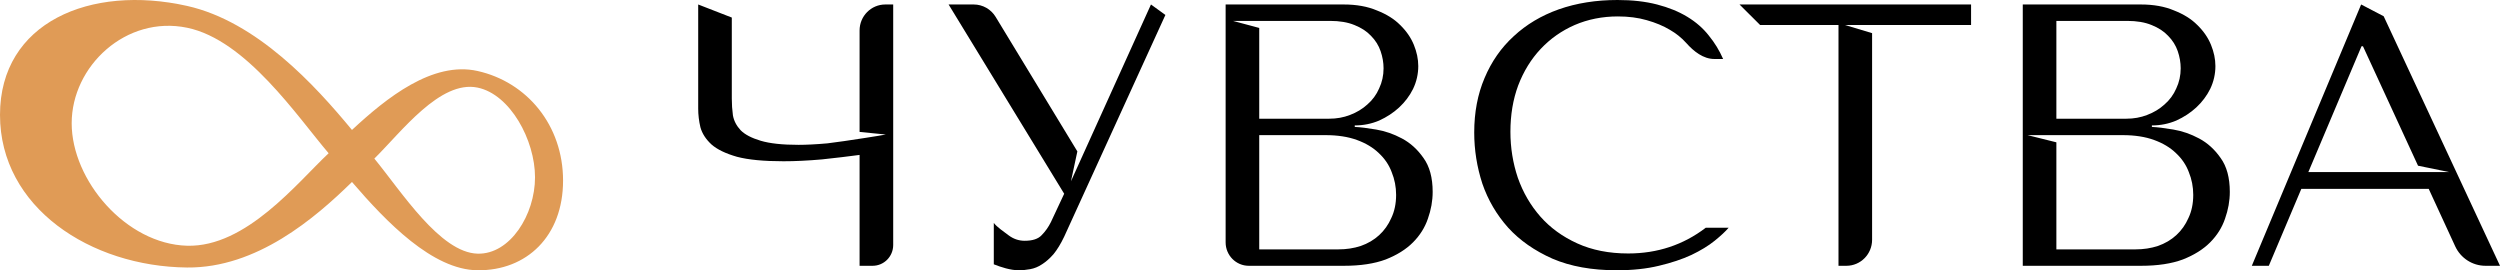
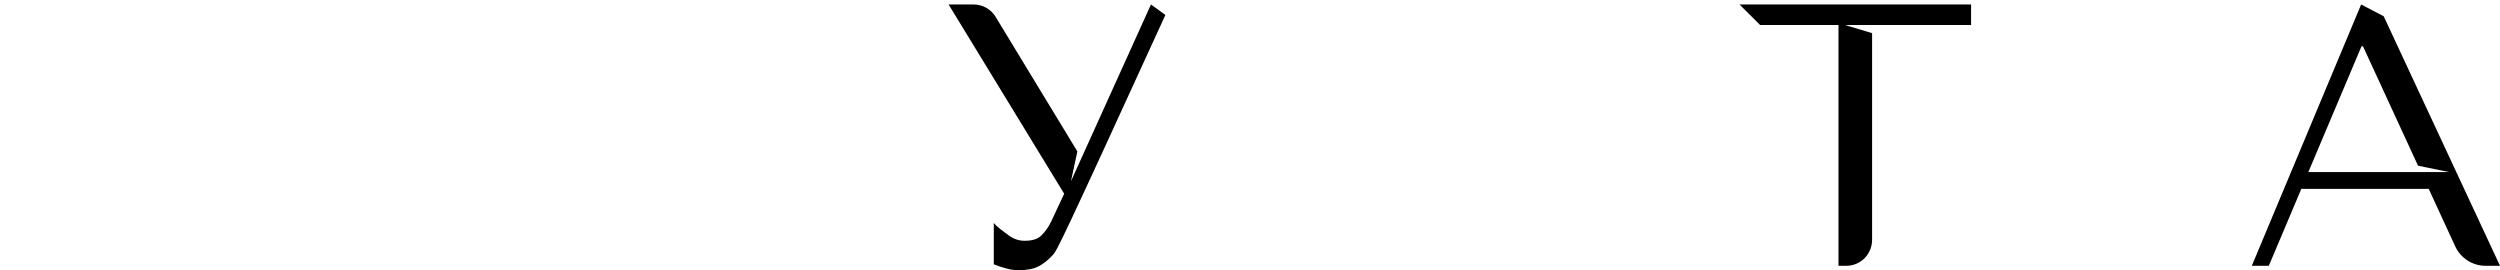
<svg xmlns="http://www.w3.org/2000/svg" width="222" height="24" viewBox="0 0 222 24" fill="none">
  <path d="M215.671 16.773L204.357 16.773L201.471 23.602L199.962 23.602L200.3 22.794L209.669 0.398L211.671 1.443L222 23.602L220.711 23.602C219.557 23.602 218.507 22.926 218.02 21.869L215.671 16.773ZM217.494 15.282L214.721 14.715L209.833 4.11L209.702 4.11L204.98 15.282L217.494 15.282Z" fill="black" />
-   <path d="M179.622 23.602L179.622 0.398L190.104 0.398C191.241 0.398 192.224 0.575 193.055 0.928C193.908 1.26 194.597 1.691 195.121 2.221C195.668 2.751 196.072 3.337 196.335 3.978C196.597 4.619 196.728 5.249 196.728 5.867C196.728 6.574 196.575 7.249 196.269 7.889C195.963 8.508 195.548 9.061 195.023 9.547C194.52 10.011 193.93 10.398 193.252 10.707C192.574 10.994 191.853 11.138 191.088 11.138L191.088 11.271C191.569 11.293 192.203 11.37 192.99 11.503C193.777 11.635 194.542 11.9 195.285 12.298C196.029 12.696 196.663 13.271 197.187 14.022C197.734 14.773 198.007 15.779 198.007 17.039C198.007 17.834 197.865 18.63 197.581 19.425C197.318 20.199 196.881 20.895 196.269 21.514C195.657 22.133 194.848 22.641 193.842 23.039C192.837 23.414 191.601 23.602 190.136 23.602L179.622 23.602ZM182.606 22.144L189.645 22.144C190.344 22.144 191 22.044 191.612 21.845C192.246 21.624 192.793 21.304 193.252 20.884C193.711 20.464 194.072 19.956 194.334 19.359C194.618 18.762 194.76 18.077 194.76 17.304C194.76 16.597 194.629 15.923 194.367 15.282C194.126 14.641 193.744 14.077 193.219 13.591C192.716 13.105 192.071 12.718 191.284 12.431C190.497 12.144 189.568 12 188.497 12L180.045 12L182.606 12.638L182.606 22.144ZM182.606 10.541L188.825 10.541C189.481 10.541 190.093 10.431 190.661 10.21C191.252 9.989 191.765 9.679 192.203 9.282C192.662 8.884 193.011 8.409 193.252 7.856C193.514 7.304 193.645 6.707 193.645 6.066C193.645 5.558 193.558 5.05 193.383 4.541C193.208 4.033 192.924 3.58 192.53 3.182C192.159 2.784 191.667 2.464 191.055 2.221C190.464 1.978 189.743 1.856 188.89 1.856L182.606 1.856L182.606 10.541Z" fill="black" />
  <path d="M166.242 21.294C166.242 22.569 165.22 23.602 163.959 23.602L163.258 23.602L163.258 2.221L156.297 2.221L154.469 0.398L175.031 0.398L175.031 2.221L163.832 2.221L166.242 2.943L166.242 21.294Z" fill="black" />
-   <path d="M153.506 20.221C153.222 20.552 152.807 20.939 152.26 21.381C151.714 21.823 151.025 22.243 150.194 22.641C149.385 23.017 148.423 23.337 147.308 23.602C146.215 23.867 144.969 24 143.57 24C141.362 24 139.459 23.657 137.863 22.972C136.268 22.265 134.956 21.348 133.928 20.221C132.901 19.072 132.135 17.768 131.633 16.309C131.152 14.829 130.911 13.315 130.911 11.768C130.911 9.978 131.217 8.365 131.829 6.928C132.442 5.47 133.305 4.232 134.42 3.215C135.535 2.177 136.869 1.381 138.421 0.829C139.995 0.276 141.733 -7.09588e-09 143.635 -8.34303e-09C144.947 -9.20314e-09 146.117 0.133 147.144 0.398C148.172 0.663 149.068 1.028 149.833 1.492C150.599 1.956 151.233 2.508 151.735 3.149C152.26 3.79 152.686 4.486 153.014 5.238L152.233 5.238C151.251 5.238 150.401 4.561 149.744 3.823C149.324 3.35 148.812 2.952 148.292 2.652C147.702 2.298 147.013 2.011 146.226 1.79C145.461 1.569 144.608 1.459 143.668 1.459C142.291 1.459 141.012 1.713 139.831 2.221C138.672 2.729 137.667 3.436 136.814 4.343C135.961 5.249 135.295 6.331 134.814 7.591C134.355 8.829 134.125 10.199 134.125 11.702C134.125 13.116 134.344 14.475 134.781 15.779C135.24 17.083 135.907 18.232 136.781 19.227C137.656 20.221 138.749 21.017 140.061 21.613C141.372 22.21 142.881 22.508 144.586 22.508C147.181 22.508 149.478 21.746 151.475 20.221L153.506 20.221Z" fill="black" />
-   <path d="M110.891 23.602C109.756 23.602 108.836 22.672 108.836 21.525L108.836 0.398L119.318 0.398C120.455 0.398 121.438 0.575 122.269 0.928C123.122 1.26 123.811 1.691 124.335 2.221C124.882 2.751 125.286 3.337 125.549 3.978C125.811 4.619 125.942 5.249 125.942 5.867C125.942 6.574 125.789 7.249 125.483 7.889C125.177 8.508 124.762 9.061 124.237 9.547C123.734 10.011 123.144 10.398 122.466 10.707C121.788 10.994 121.067 11.138 120.302 11.138L120.302 11.271C120.783 11.293 121.417 11.37 122.204 11.503C122.991 11.635 123.756 11.9 124.499 12.298C125.243 12.696 125.877 13.271 126.401 14.022C126.948 14.773 127.221 15.779 127.221 17.039C127.221 17.834 127.079 18.63 126.795 19.425C126.532 20.199 126.095 20.895 125.483 21.514C124.871 22.133 124.062 22.641 123.056 23.039C122.051 23.414 120.815 23.602 119.351 23.602L110.891 23.602ZM111.82 22.144L118.859 22.144C119.558 22.144 120.214 22.044 120.826 21.845C121.46 21.624 122.007 21.304 122.466 20.884C122.925 20.464 123.286 19.956 123.548 19.359C123.832 18.762 123.975 18.077 123.975 17.304C123.975 16.597 123.843 15.923 123.581 15.282C123.341 14.641 122.958 14.077 122.433 13.591C121.93 13.105 121.285 12.718 120.498 12.431C119.711 12.144 118.782 12 117.711 12L111.82 12L111.82 22.144ZM111.82 10.541L118.039 10.541C118.695 10.541 119.307 10.431 119.875 10.21C120.466 9.989 120.979 9.679 121.417 9.282C121.876 8.884 122.226 8.409 122.466 7.856C122.728 7.304 122.86 6.707 122.86 6.066C122.86 5.558 122.772 5.05 122.597 4.541C122.422 4.033 122.138 3.58 121.745 3.182C121.373 2.784 120.881 2.464 120.269 2.221C119.679 1.978 118.957 1.856 118.104 1.856L109.486 1.856L111.82 2.482L111.82 10.541Z" fill="black" />
-   <path d="M86.466 0.398C87.26 0.398 87.997 0.814 88.412 1.498L95.67 13.446L95.1 16.1L102.206 0.398L103.487 1.328L94.499 21.017C94.193 21.657 93.876 22.177 93.548 22.575C93.22 22.95 92.881 23.248 92.531 23.47C92.204 23.691 91.854 23.834 91.482 23.901C91.132 23.967 90.793 24 90.466 24C89.722 24 88.861 23.713 88.249 23.47L88.249 19.793C88.533 20.169 89.11 20.552 89.547 20.884C89.984 21.215 90.466 21.381 90.99 21.381C91.69 21.381 92.193 21.215 92.499 20.884C92.827 20.552 93.1 20.166 93.319 19.724L94.499 17.204L84.235 0.398L86.466 0.398Z" fill="black" />
-   <path d="M78.659 11.945L76.331 11.715L76.331 2.706C76.331 1.431 77.354 0.398 78.615 0.398L79.316 0.398L79.316 21.756C79.316 22.775 78.498 23.602 77.489 23.602L76.331 23.602L76.331 13.757C75.347 13.889 74.232 14.022 72.986 14.155C71.74 14.265 70.603 14.32 69.576 14.32C67.827 14.32 66.449 14.188 65.444 13.923C64.438 13.635 63.684 13.271 63.181 12.829C62.678 12.365 62.35 11.856 62.197 11.304C62.066 10.751 62 10.199 62 9.646L62 0.398L64.984 1.559L64.984 8.751C64.984 9.26 65.017 9.757 65.083 10.243C65.17 10.729 65.4 11.171 65.772 11.569C66.143 11.945 66.734 12.254 67.542 12.497C68.351 12.74 69.477 12.862 70.92 12.862C71.248 12.862 71.631 12.851 72.068 12.829C72.527 12.806 72.997 12.773 73.478 12.729C73.981 12.663 74.473 12.597 74.954 12.53C75.457 12.464 78.243 12.034 78.659 11.945Z" fill="black" />
-   <path fill-rule="evenodd" clip-rule="evenodd" d="M6.365 10.946C6.365 5.875 11.185 1.343 16.616 2.463C21.856 3.544 26.404 10.352 29.182 13.608C26.404 16.215 21.859 21.965 16.616 21.821C11.185 21.671 6.365 16.016 6.365 10.946ZM31.255 11.539C34.32 8.69 38.417 5.41 42.409 6.304C46.784 7.283 50 11.108 50 16.038C50 20.967 46.781 24.042 42.409 24C38.417 23.963 34.32 19.725 31.255 16.16C27.977 19.37 22.799 23.813 16.616 23.755C8.03 23.672 0 18.421 0 10.202C0 1.983 8.03 -1.398 16.616 0.526C22.802 1.913 27.977 7.564 31.255 11.539ZM47.51 15.747C47.51 12.436 45.307 8.375 42.409 7.779C39.084 7.093 35.652 11.708 33.242 14.082C35.652 17.02 39.084 22.436 42.409 22.525C45.304 22.604 47.51 19.058 47.51 15.747Z" fill="#E09B56" />
+   <path d="M86.466 0.398C87.26 0.398 87.997 0.814 88.412 1.498L95.67 13.446L95.1 16.1L102.206 0.398L103.487 1.328C94.193 21.657 93.876 22.177 93.548 22.575C93.22 22.95 92.881 23.248 92.531 23.47C92.204 23.691 91.854 23.834 91.482 23.901C91.132 23.967 90.793 24 90.466 24C89.722 24 88.861 23.713 88.249 23.47L88.249 19.793C88.533 20.169 89.11 20.552 89.547 20.884C89.984 21.215 90.466 21.381 90.99 21.381C91.69 21.381 92.193 21.215 92.499 20.884C92.827 20.552 93.1 20.166 93.319 19.724L94.499 17.204L84.235 0.398L86.466 0.398Z" fill="black" />
</svg>